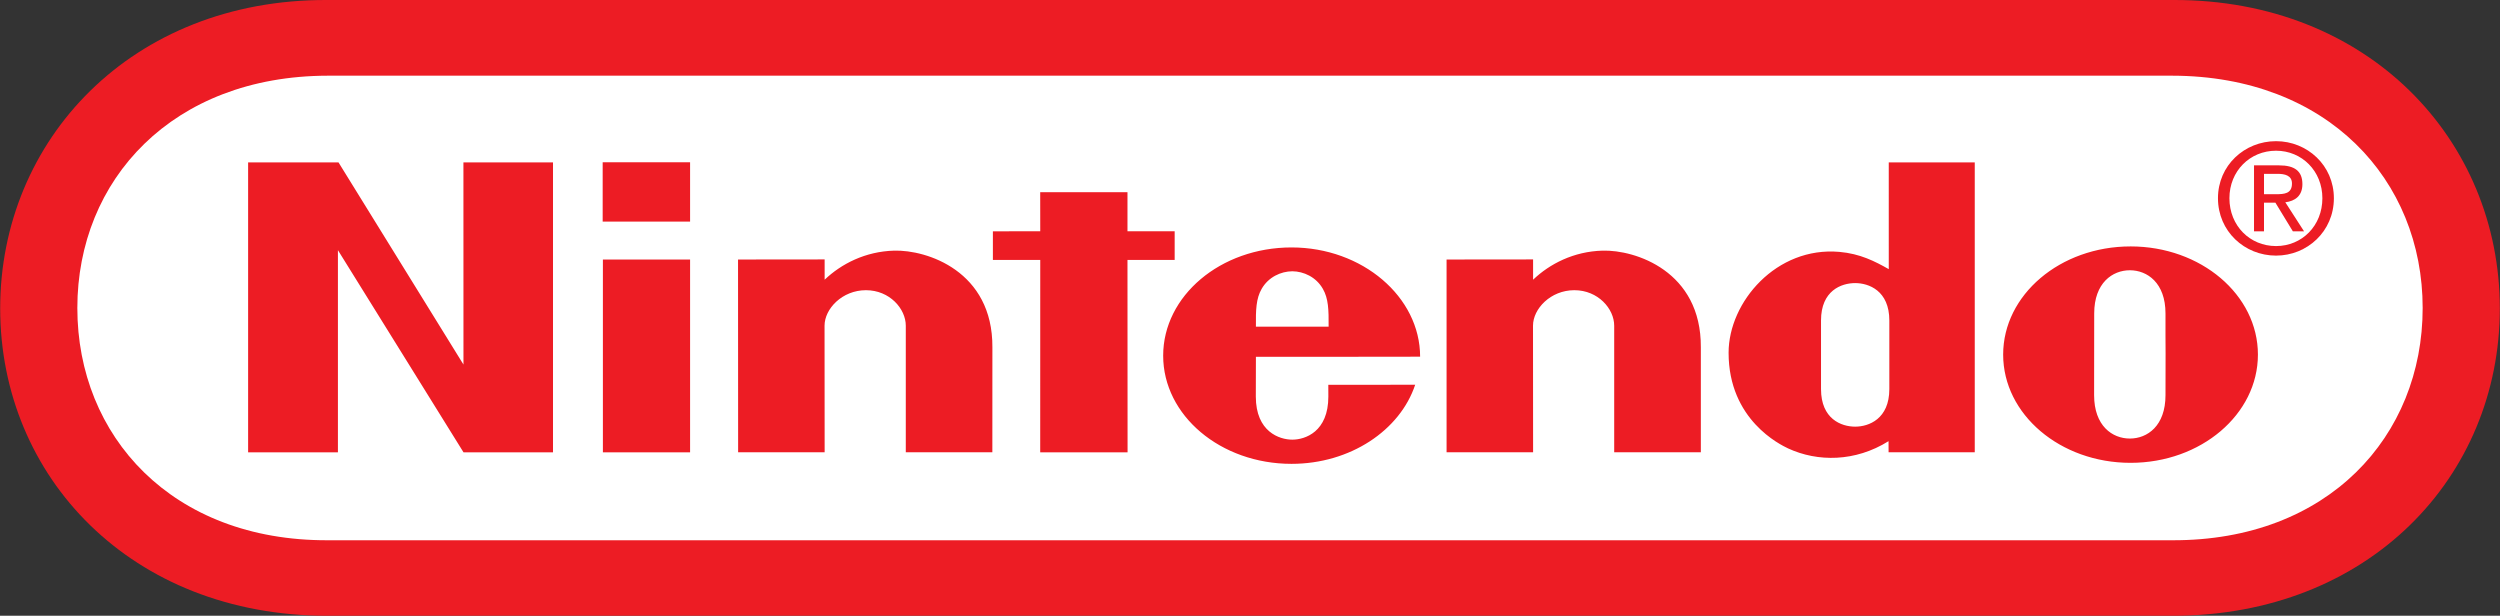
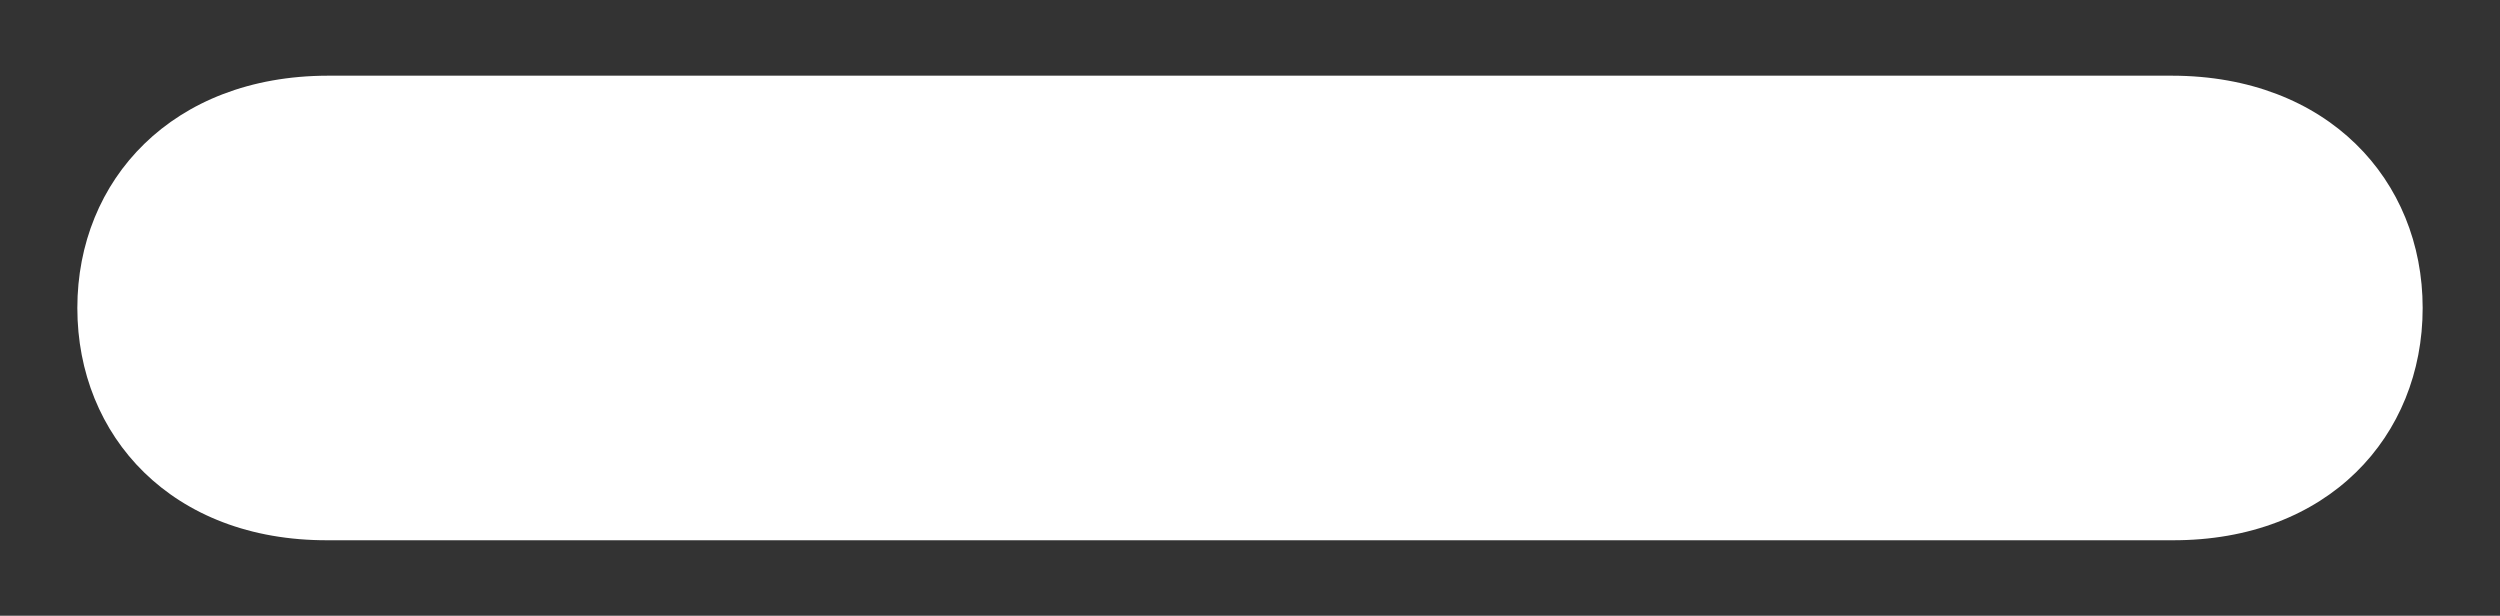
<svg xmlns="http://www.w3.org/2000/svg" width="406" height="100" xml:space="preserve">
  <rect width="100%" height="100%" fill="#333333" stroke="none" />
-   <path d="M53.127 100C21.305 99.986.03 77.442.03 50.083.03 22.738 21.348-.087 53.083 0h299.848c31.721-.086 53.039 22.738 53.039 50.083 0 27.36-21.268 49.903-53.09 49.917z" style="fill:#ed1c24;fill-opacity:1;fill-rule:nonzero;stroke:none" />
  <path d="M53.22 12.292c-25.203.043-40.66 16.899-40.66 37.726 0 20.835 15.377 37.806 40.66 37.719h299.553c25.304.087 40.667-16.884 40.667-37.719 0-20.827-15.464-37.683-40.667-37.726z" style="fill:#fff;fill-opacity:1;fill-rule:nonzero;stroke:none" />
-   <path d="M40.294 26.372h14.678l20.294 32.83-.007-32.83h14.548v47.083H75.273l-20.395-32.83v32.83H40.294zm128.635 4.844h14.173v6.337h7.664v4.657h-7.664l.015 31.245h-14.188l.007-31.245h-7.692v-4.642l7.692-.015zM97.91 42.146h14.16v31.317H97.91zm-.036-15.789h14.196v9.632H97.874zm248.129 13.662c-11.427 0-20.69 7.858-20.69 17.569 0 9.704 9.263 17.576 20.69 17.576 11.434 0 20.683-7.872 20.683-17.576 0-9.711-9.249-17.57-20.683-17.57m5.688 17.527s-.014 4.729-.014 6.632c0 4.989-2.942 7.044-5.79 7.044-2.84 0-5.803-2.055-5.803-7.044 0-1.903.007-6.755.007-6.755s.008-4.621.008-6.517c0-4.975 2.978-7.015 5.79-7.015 2.825 0 5.788 2.04 5.788 7.015 0 1.896-.007 5.407.015 6.654zm-44.863.101v-5.602c0-4.845-3.345-6.07-5.544-6.07-2.257 0-5.551 1.225-5.551 6.07v11.145c0 4.852 3.294 6.1 5.551 6.1 2.199 0 5.544-1.248 5.544-6.1zm-.094-31.274H320.7v47.076h-13.994s-.007-1.52-.007-1.802c-5.414 3.388-11.527 3.388-16.3 1.182-1.276-.605-9.675-4.635-9.675-15.536 0-8.262 7.786-17.288 17.995-16.386 3.36.295 5.745 1.52 8.016 2.804zM145.21 40.704c5.3-.152 16.027 3.309 15.955 15.702-.015 2.213-.007 17.042-.007 17.042H147.1v-20.56c0-2.733-2.61-5.76-6.474-5.76-3.857 0-6.72 3.027-6.72 5.76l.015 20.56h-14.05l-.015-31.302 14.065-.015s-.014 2.516 0 3.295c2.71-2.581 6.618-4.592 11.29-4.722m115.045 0c5.292-.152 16.033 3.309 15.961 15.702-.014 2.213 0 17.042 0 17.042h-14.072v-20.56c0-2.733-2.61-5.76-6.474-5.76-3.857 0-6.712 3.027-6.712 5.76l.015 20.56h-14.051V42.146l14.05-.015s-.014 2.516 0 3.295c2.704-2.581 6.604-4.592 11.283-4.722m-44.539 21.793s.007.145.007 1.904c0 5.724-3.763 7-5.854 7-2.083 0-5.926-1.276-5.926-7 0-1.716.015-6.46.015-6.46s26.667.014 26.667-.014c0-9.704-9.372-17.742-20.886-17.742s-20.842 7.858-20.842 17.576 9.33 17.569 20.842 17.569c9.553 0 17.627-5.45 20.085-12.847zm-11.758-9.444c-.029-2.74.029-4.57.93-6.135 1.103-1.932 3.136-2.848 4.981-2.862 1.839.014 3.872.93 4.968 2.862.9 1.565.951 3.396.93 6.135zM369.606 31.54c1.377 0 2.61-.086 2.61-1.744 0-1.326-1.204-1.564-2.336-1.564h-2.206v3.309zm-1.932 6.028h-1.622V26.855h4.066c2.538 0 3.792.93 3.792 3.05 0 1.917-1.204 2.746-2.775 2.948l3.042 4.715h-1.817l-2.833-4.65h-1.853z" style="fill:#ed1c24;fill-opacity:1;fill-rule:nonzero;stroke:none" />
-   <path d="M369.628 39.961c4.21 0 7.526-3.294 7.526-7.771 0-4.405-3.316-7.714-7.526-7.714-4.246 0-7.57 3.309-7.57 7.714 0 4.477 3.324 7.771 7.57 7.771m-9.43-7.771c0-5.335 4.318-9.264 9.43-9.264 5.068 0 9.394 3.929 9.394 9.264 0 5.378-4.326 9.321-9.394 9.321-5.112 0-9.43-3.943-9.43-9.321" style="fill:#ed1c24;fill-opacity:1;fill-rule:nonzero;stroke:none" />
</svg>